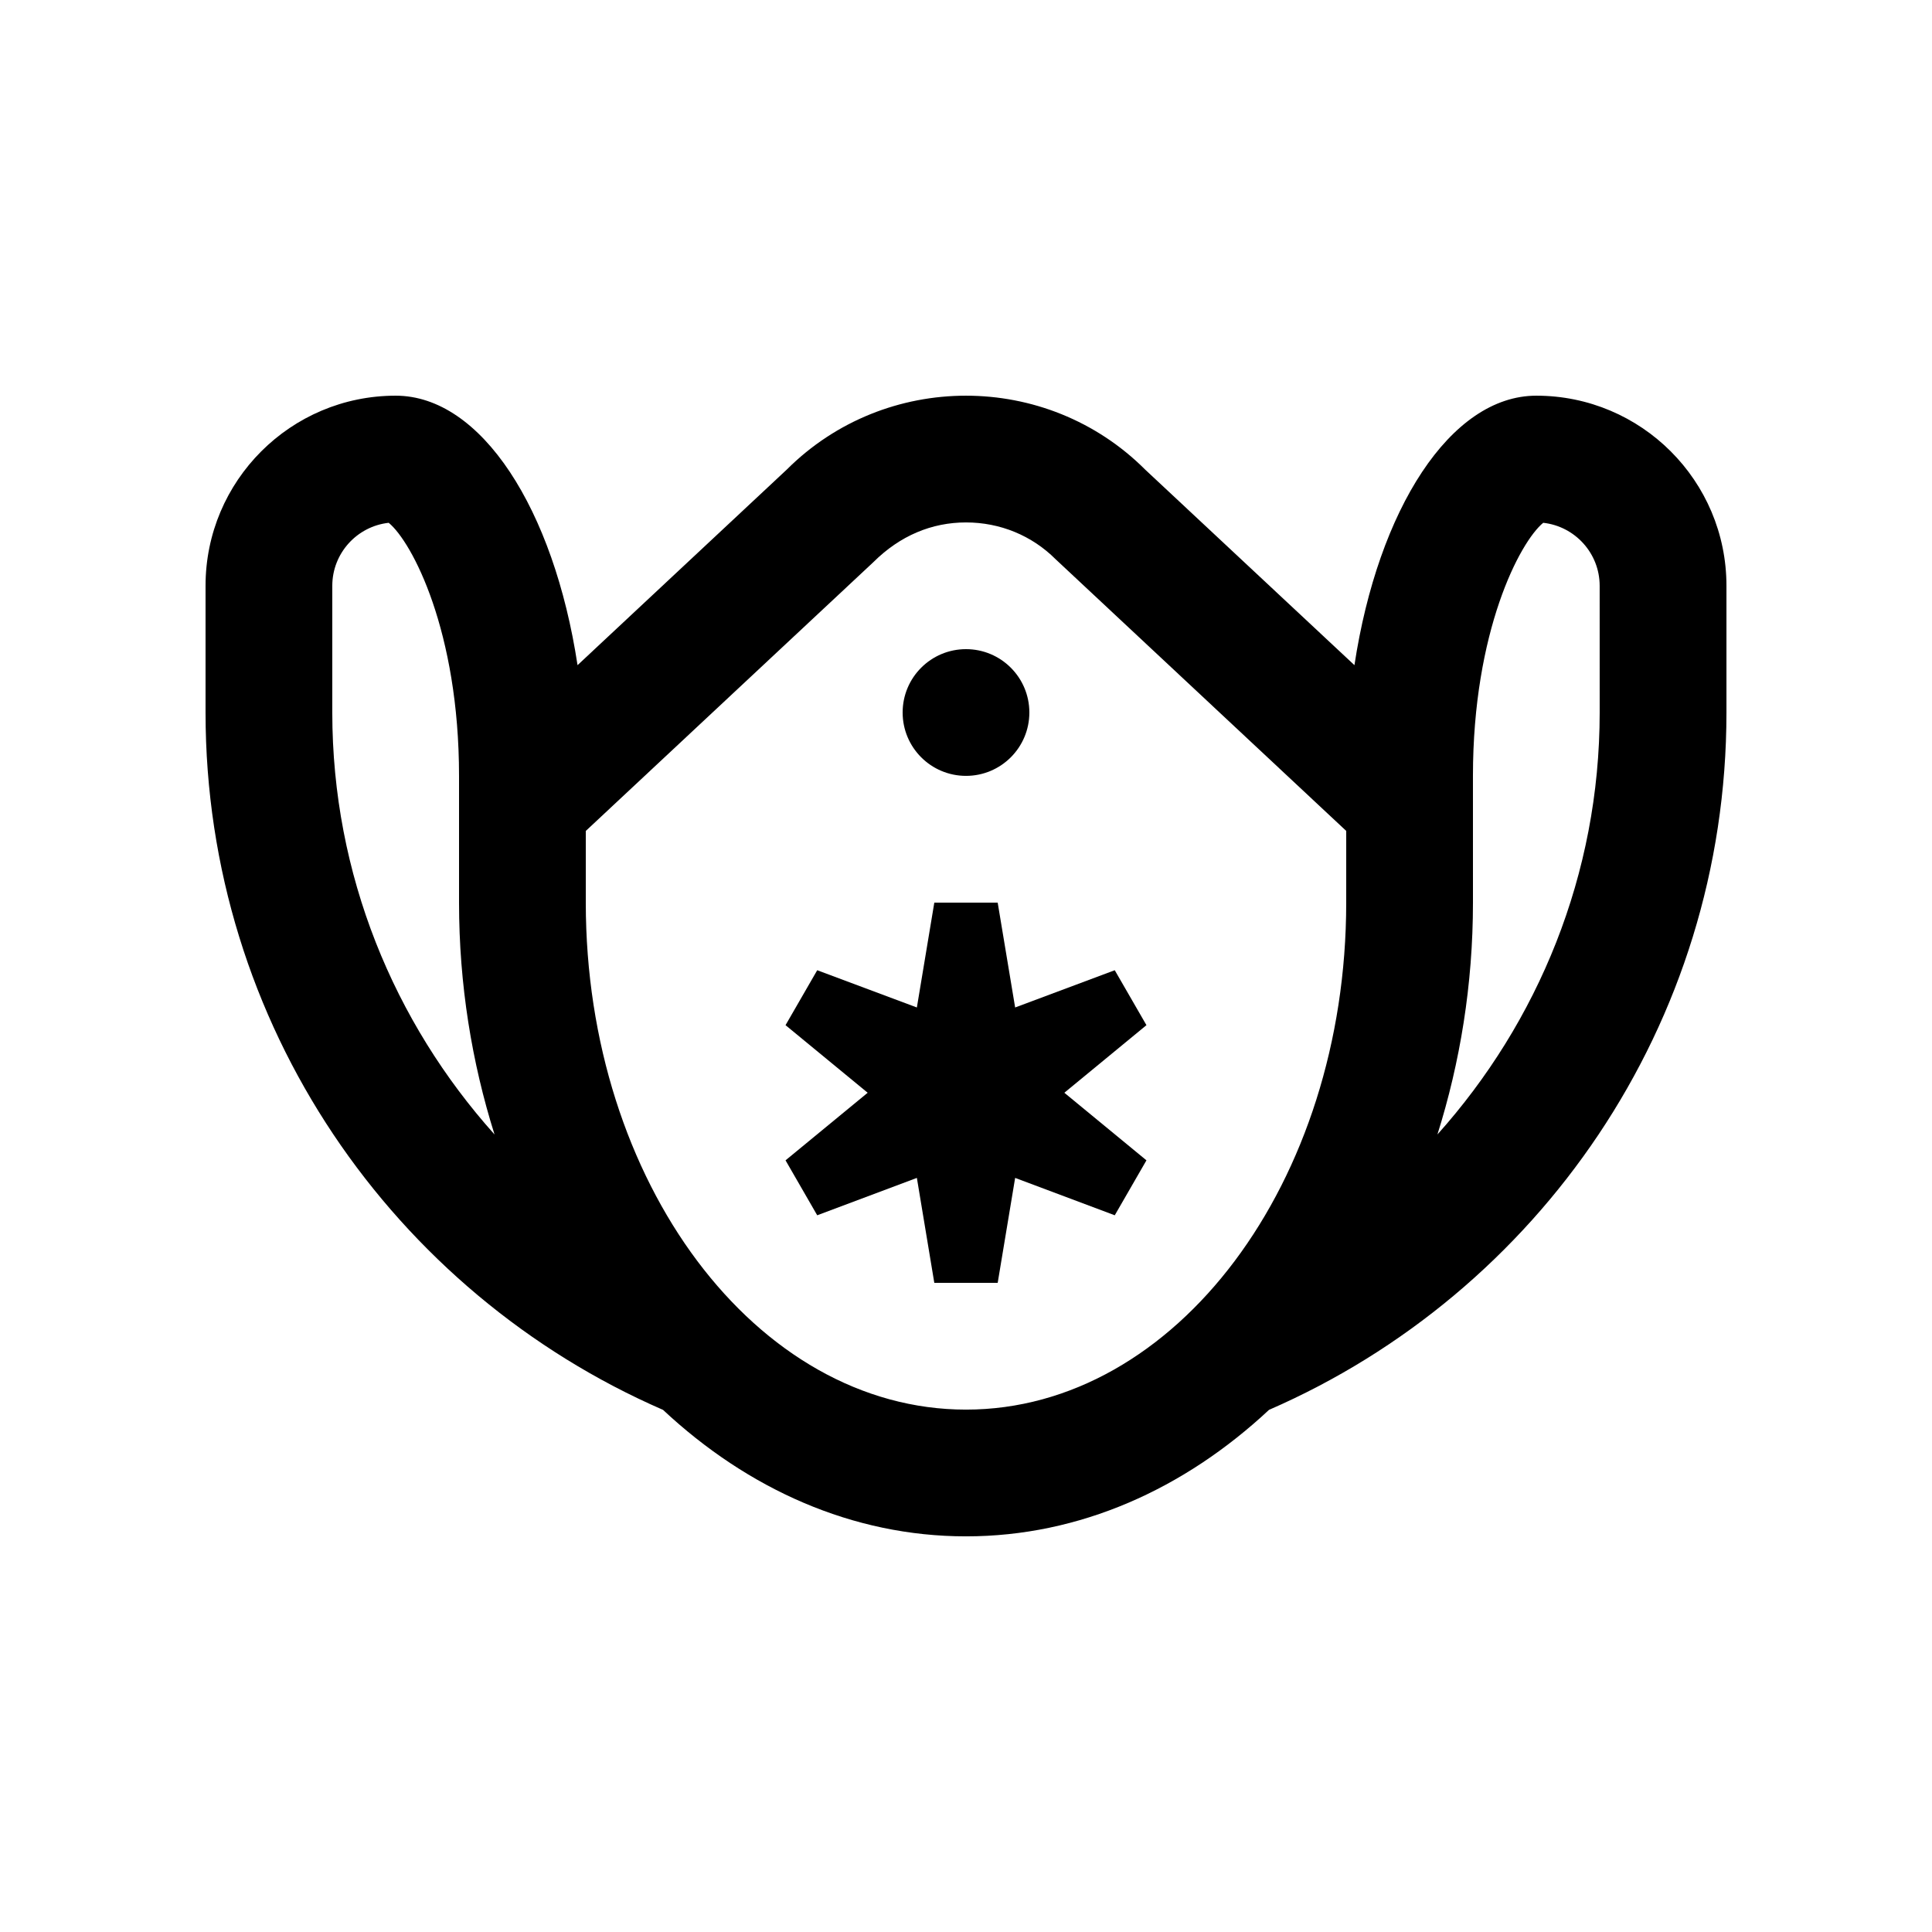
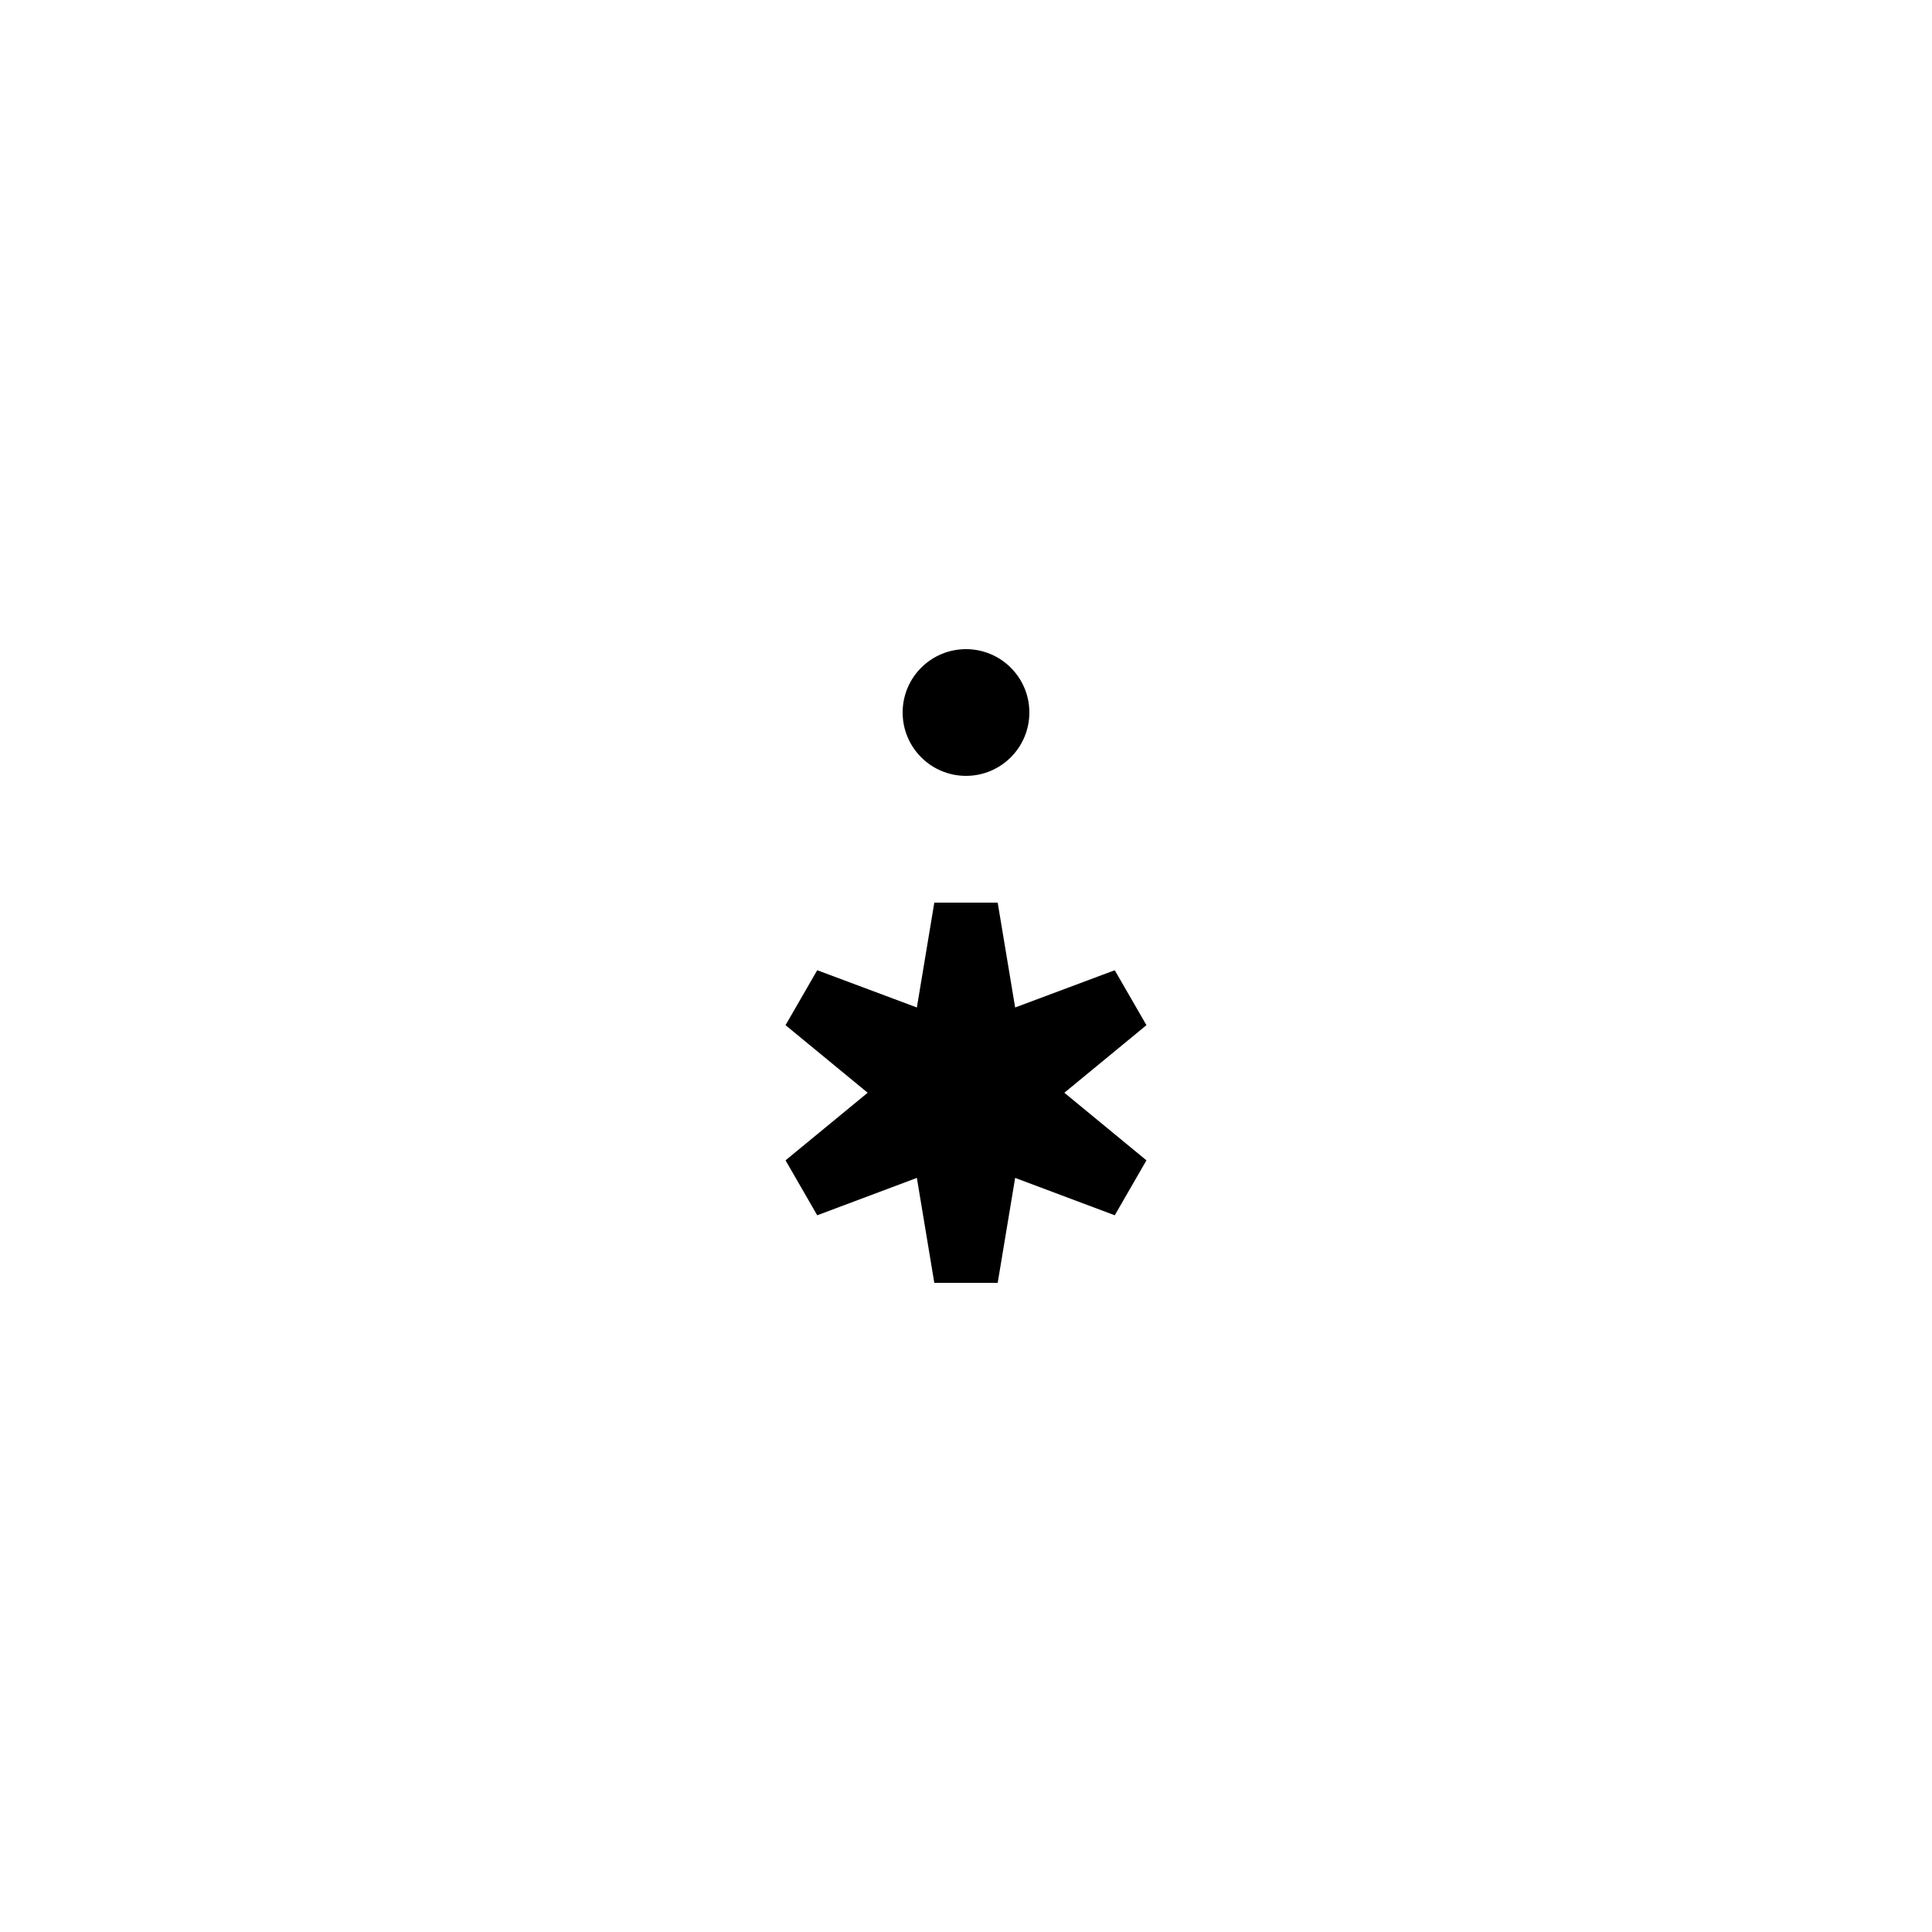
<svg xmlns="http://www.w3.org/2000/svg" fill="#000000" width="800px" height="800px" version="1.1" viewBox="144 144 512 512">
  <g>
-     <path d="m551.14 248.86c-22.73 0-41.918 30.086-48.199 71.414l-55.449-51.816c-26.129-26.129-68.859-26.129-95.004 0l-55.434 51.816c-6.289-41.328-25.477-71.414-48.199-71.414-27.82 0-50.383 22.562-50.383 50.383v33.59c0 82.754 49.922 153.77 121.24 184.8 22.422 20.957 50.145 33.516 80.289 33.516s57.859-12.559 80.297-33.52c71.305-31.027 121.23-102.04 121.23-184.8v-33.586c0-27.82-22.566-50.383-50.383-50.383zm-319.08 83.969v-33.586c0-8.637 6.555-15.77 14.949-16.695 6.195 5.082 18.641 28.719 18.641 67.078v33.59c0 21.715 3.41 42.395 9.406 61.434-26.637-29.723-42.996-68.855-42.996-111.82zm268.7 50.383c0 74.082-45.203 134.35-100.76 134.35-55.566 0-100.76-60.27-100.76-134.35v-19.004l76.195-71.215c7.106-7.078 15.547-10.543 24.566-10.543s17.453 3.465 23.75 9.758l77.012 71.996zm67.172-50.383c0 42.961-16.363 82.082-43 111.82 6-19.039 9.418-39.719 9.418-61.434l-0.004-33.59c0-38.359 12.43-61.992 18.625-67.078 8.398 0.926 14.957 8.062 14.957 16.695z" />
    <path d="m447.82 415.68-8.398-14.559-26.398 9.871-4.625-27.781h-16.797l-4.621 27.781-26.41-9.871-8.395 14.559 21.766 17.91-21.766 17.91 8.395 14.562 26.41-9.906 4.621 27.816h16.797l4.625-27.816 26.398 9.906 8.398-14.562-21.758-17.91z" />
    <path d="m416.79 332.82c0 9.273-7.516 16.793-16.789 16.793-9.277 0-16.793-7.519-16.793-16.793 0-9.273 7.516-16.789 16.793-16.789 9.273 0 16.789 7.516 16.789 16.789" />
  </g>
</svg>